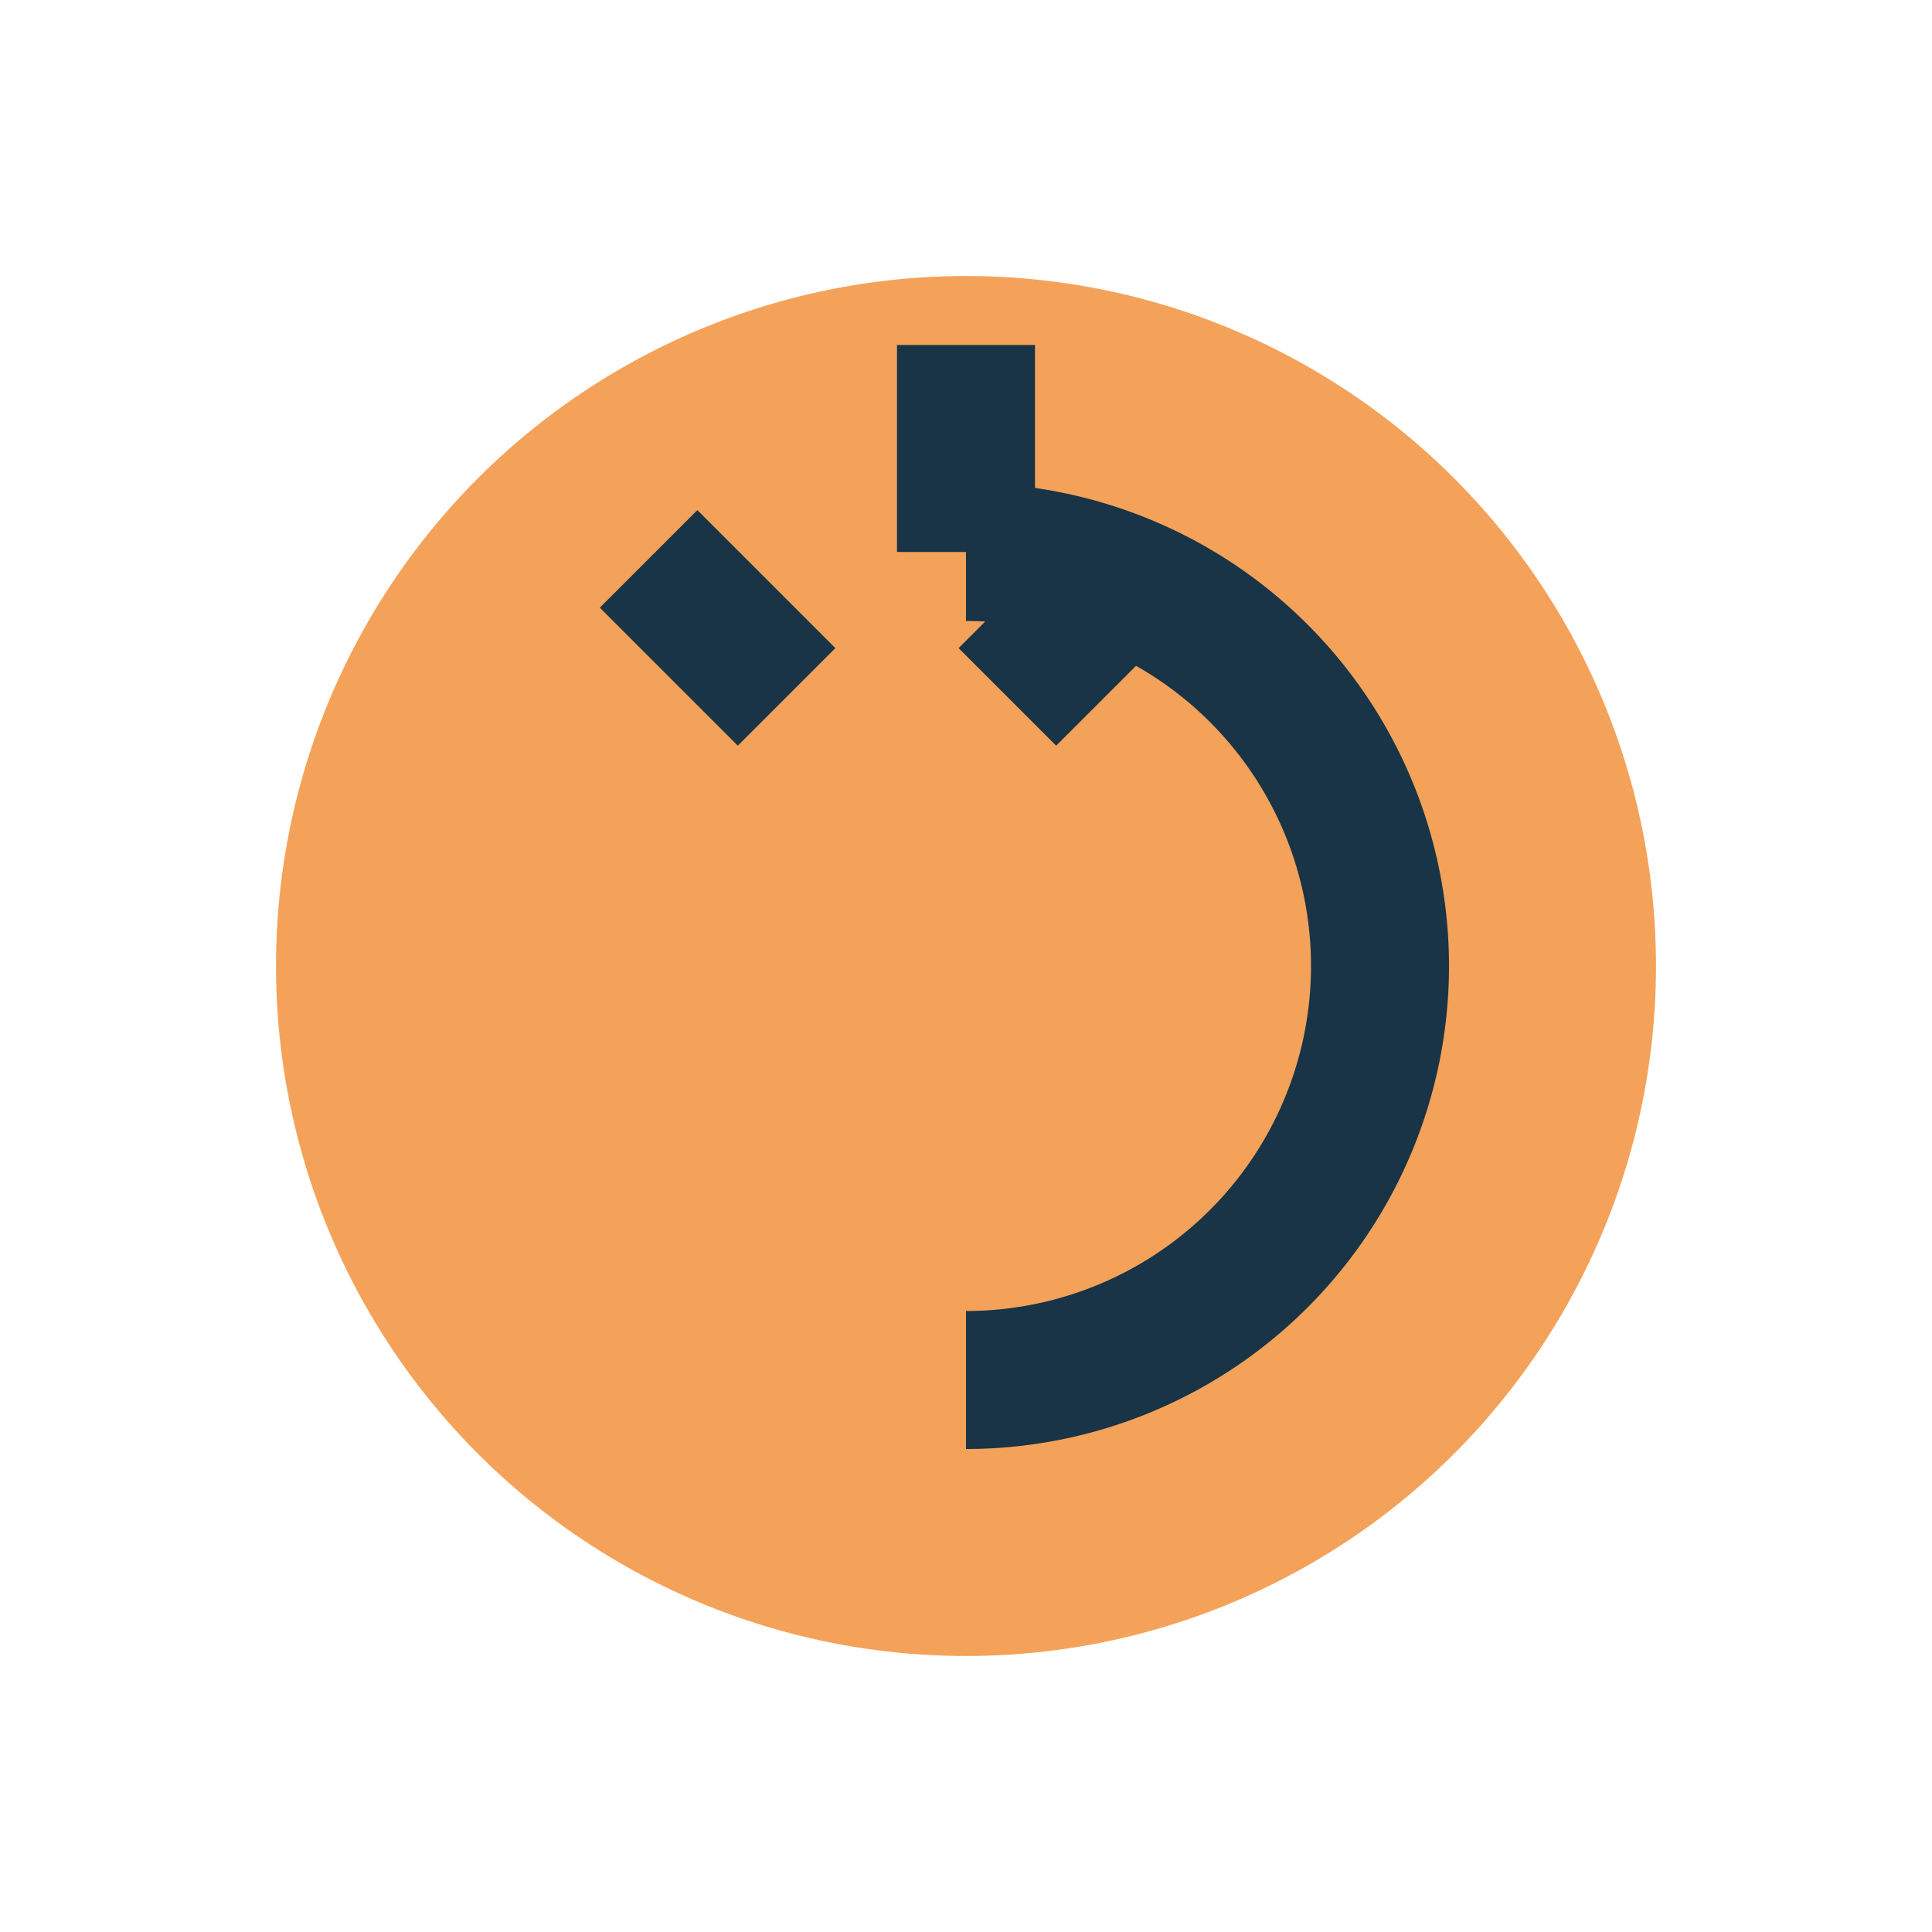
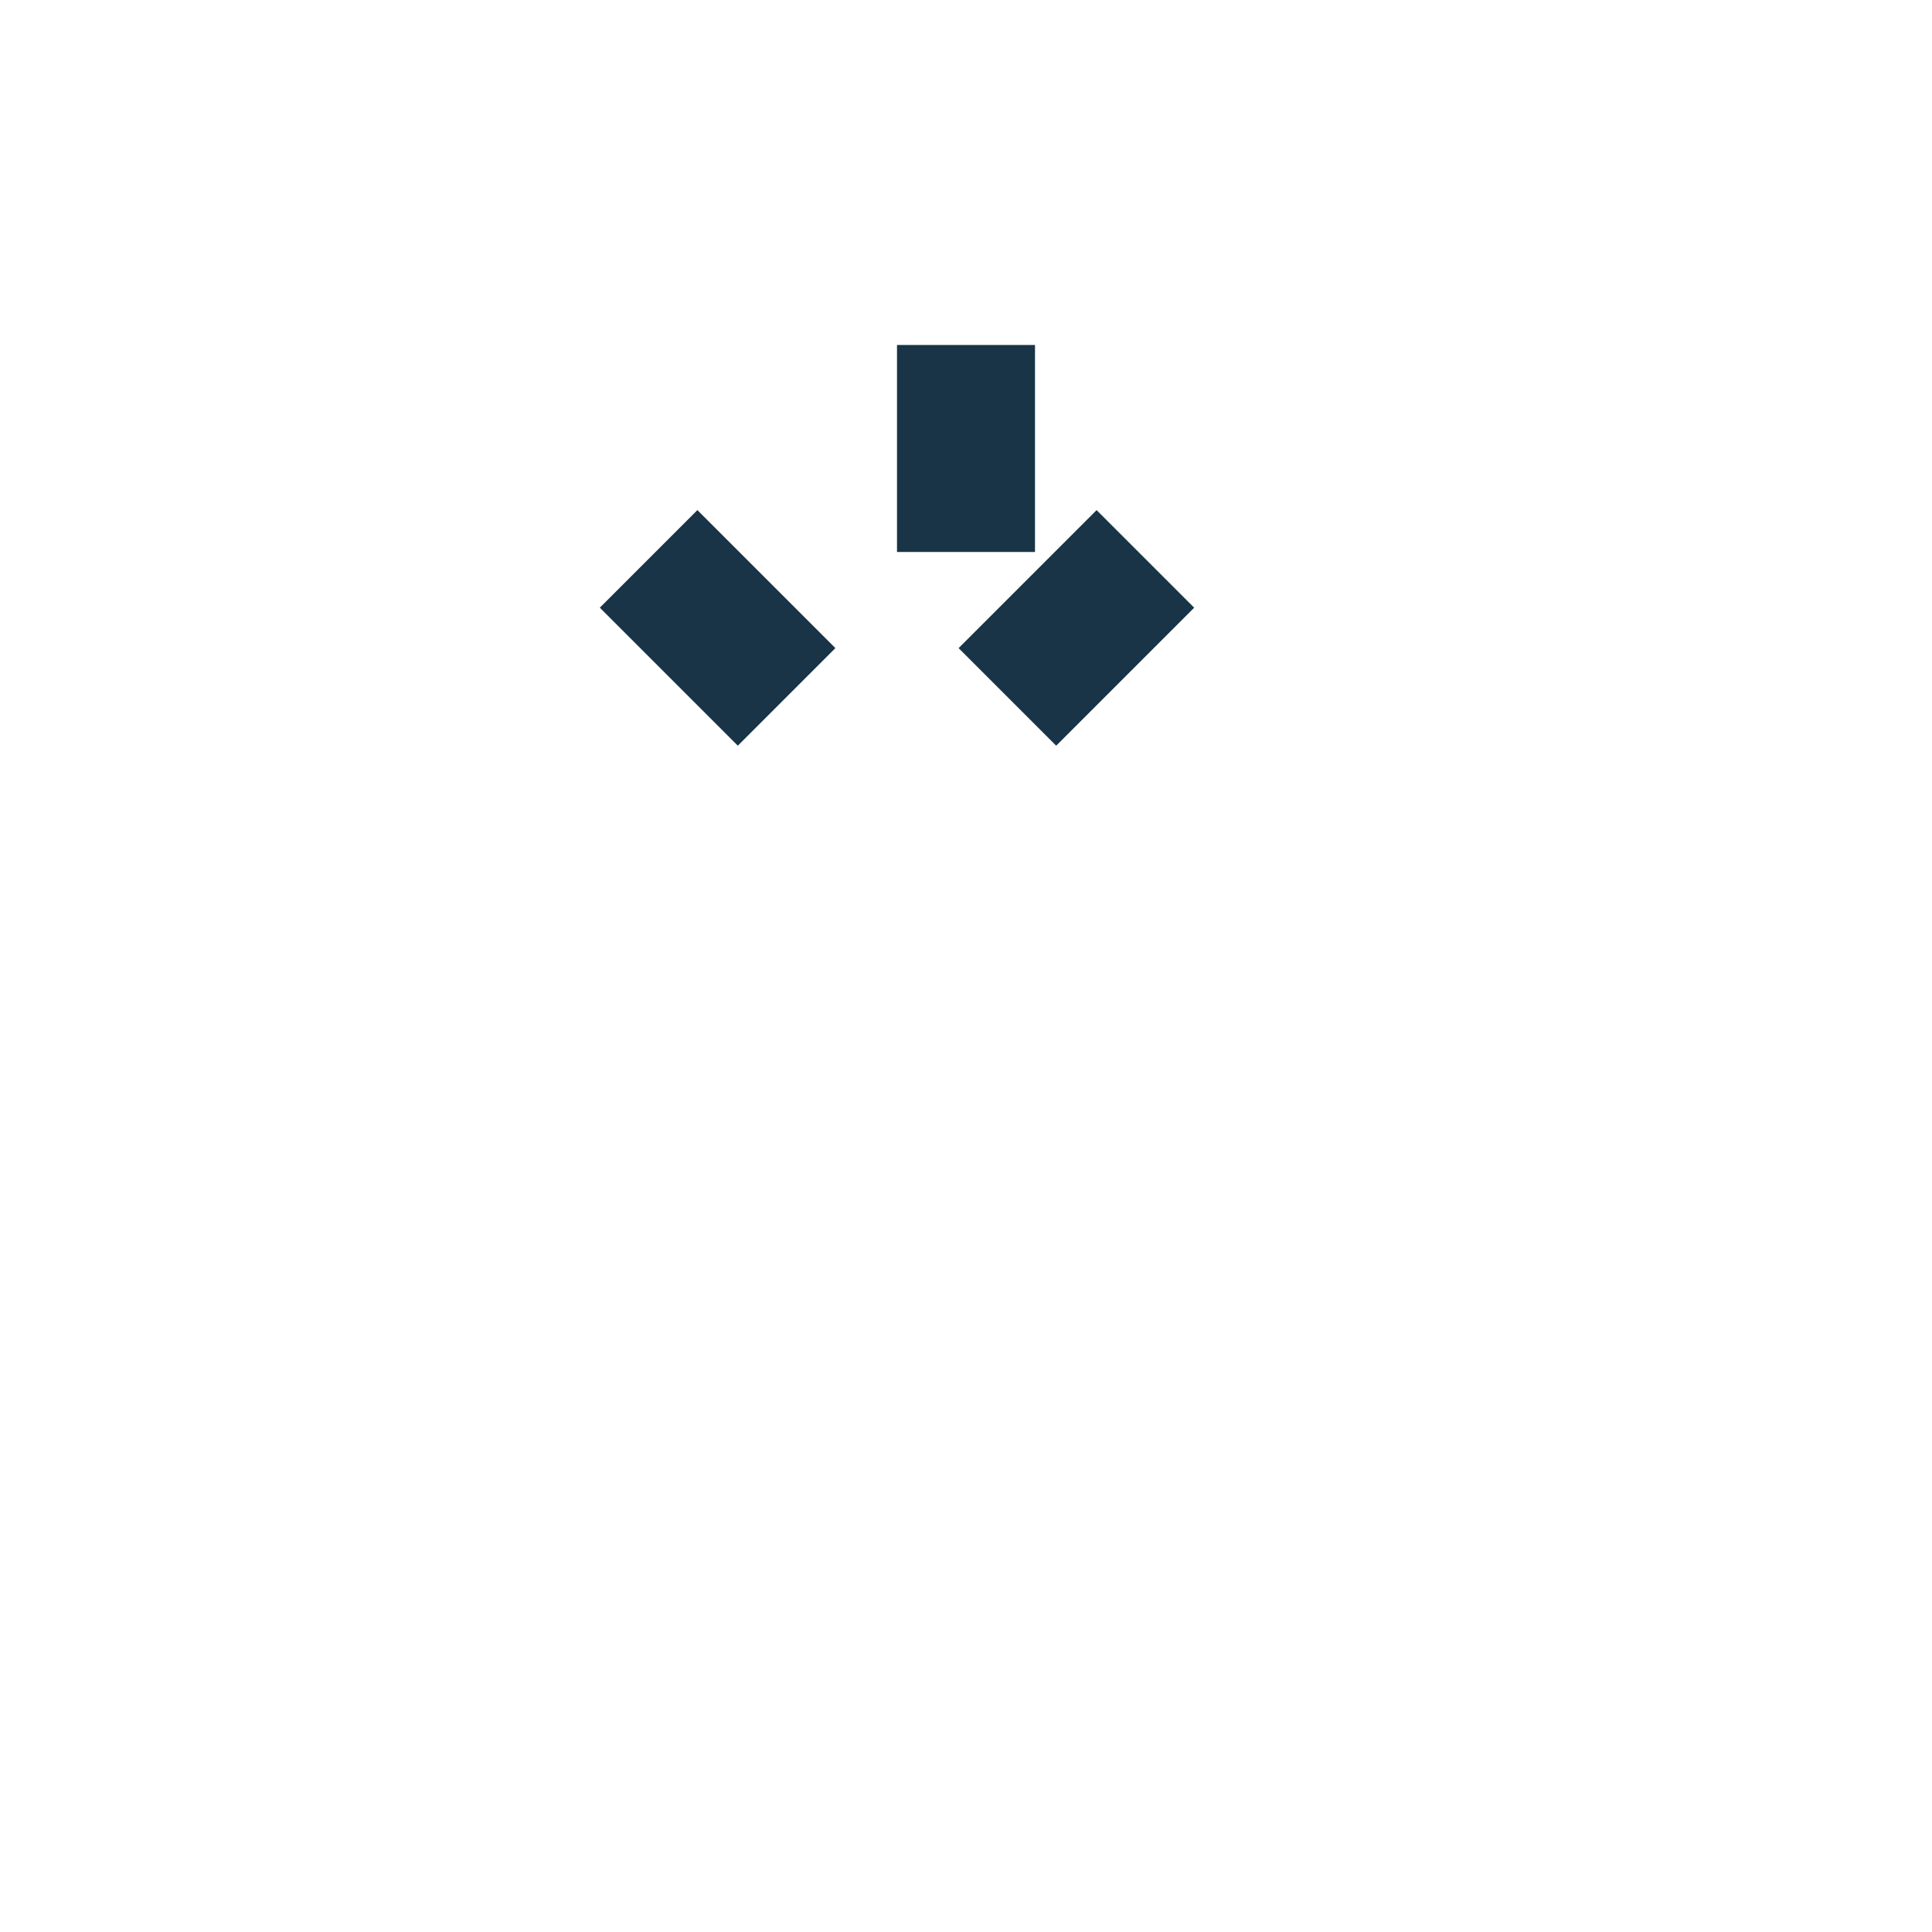
<svg xmlns="http://www.w3.org/2000/svg" width="28" height="28" viewBox="0 0 28 28">
-   <circle cx="14" cy="14" r="10" fill="#F4A259" />
-   <path d="M14 5v3M9.4 8.1l2 2m5.2-2l-2 2M14 20a6 6 0 100-12" stroke="#183446" stroke-width="2" fill="none" />
+   <path d="M14 5v3M9.4 8.1l2 2m5.2-2l-2 2M14 20" stroke="#183446" stroke-width="2" fill="none" />
</svg>